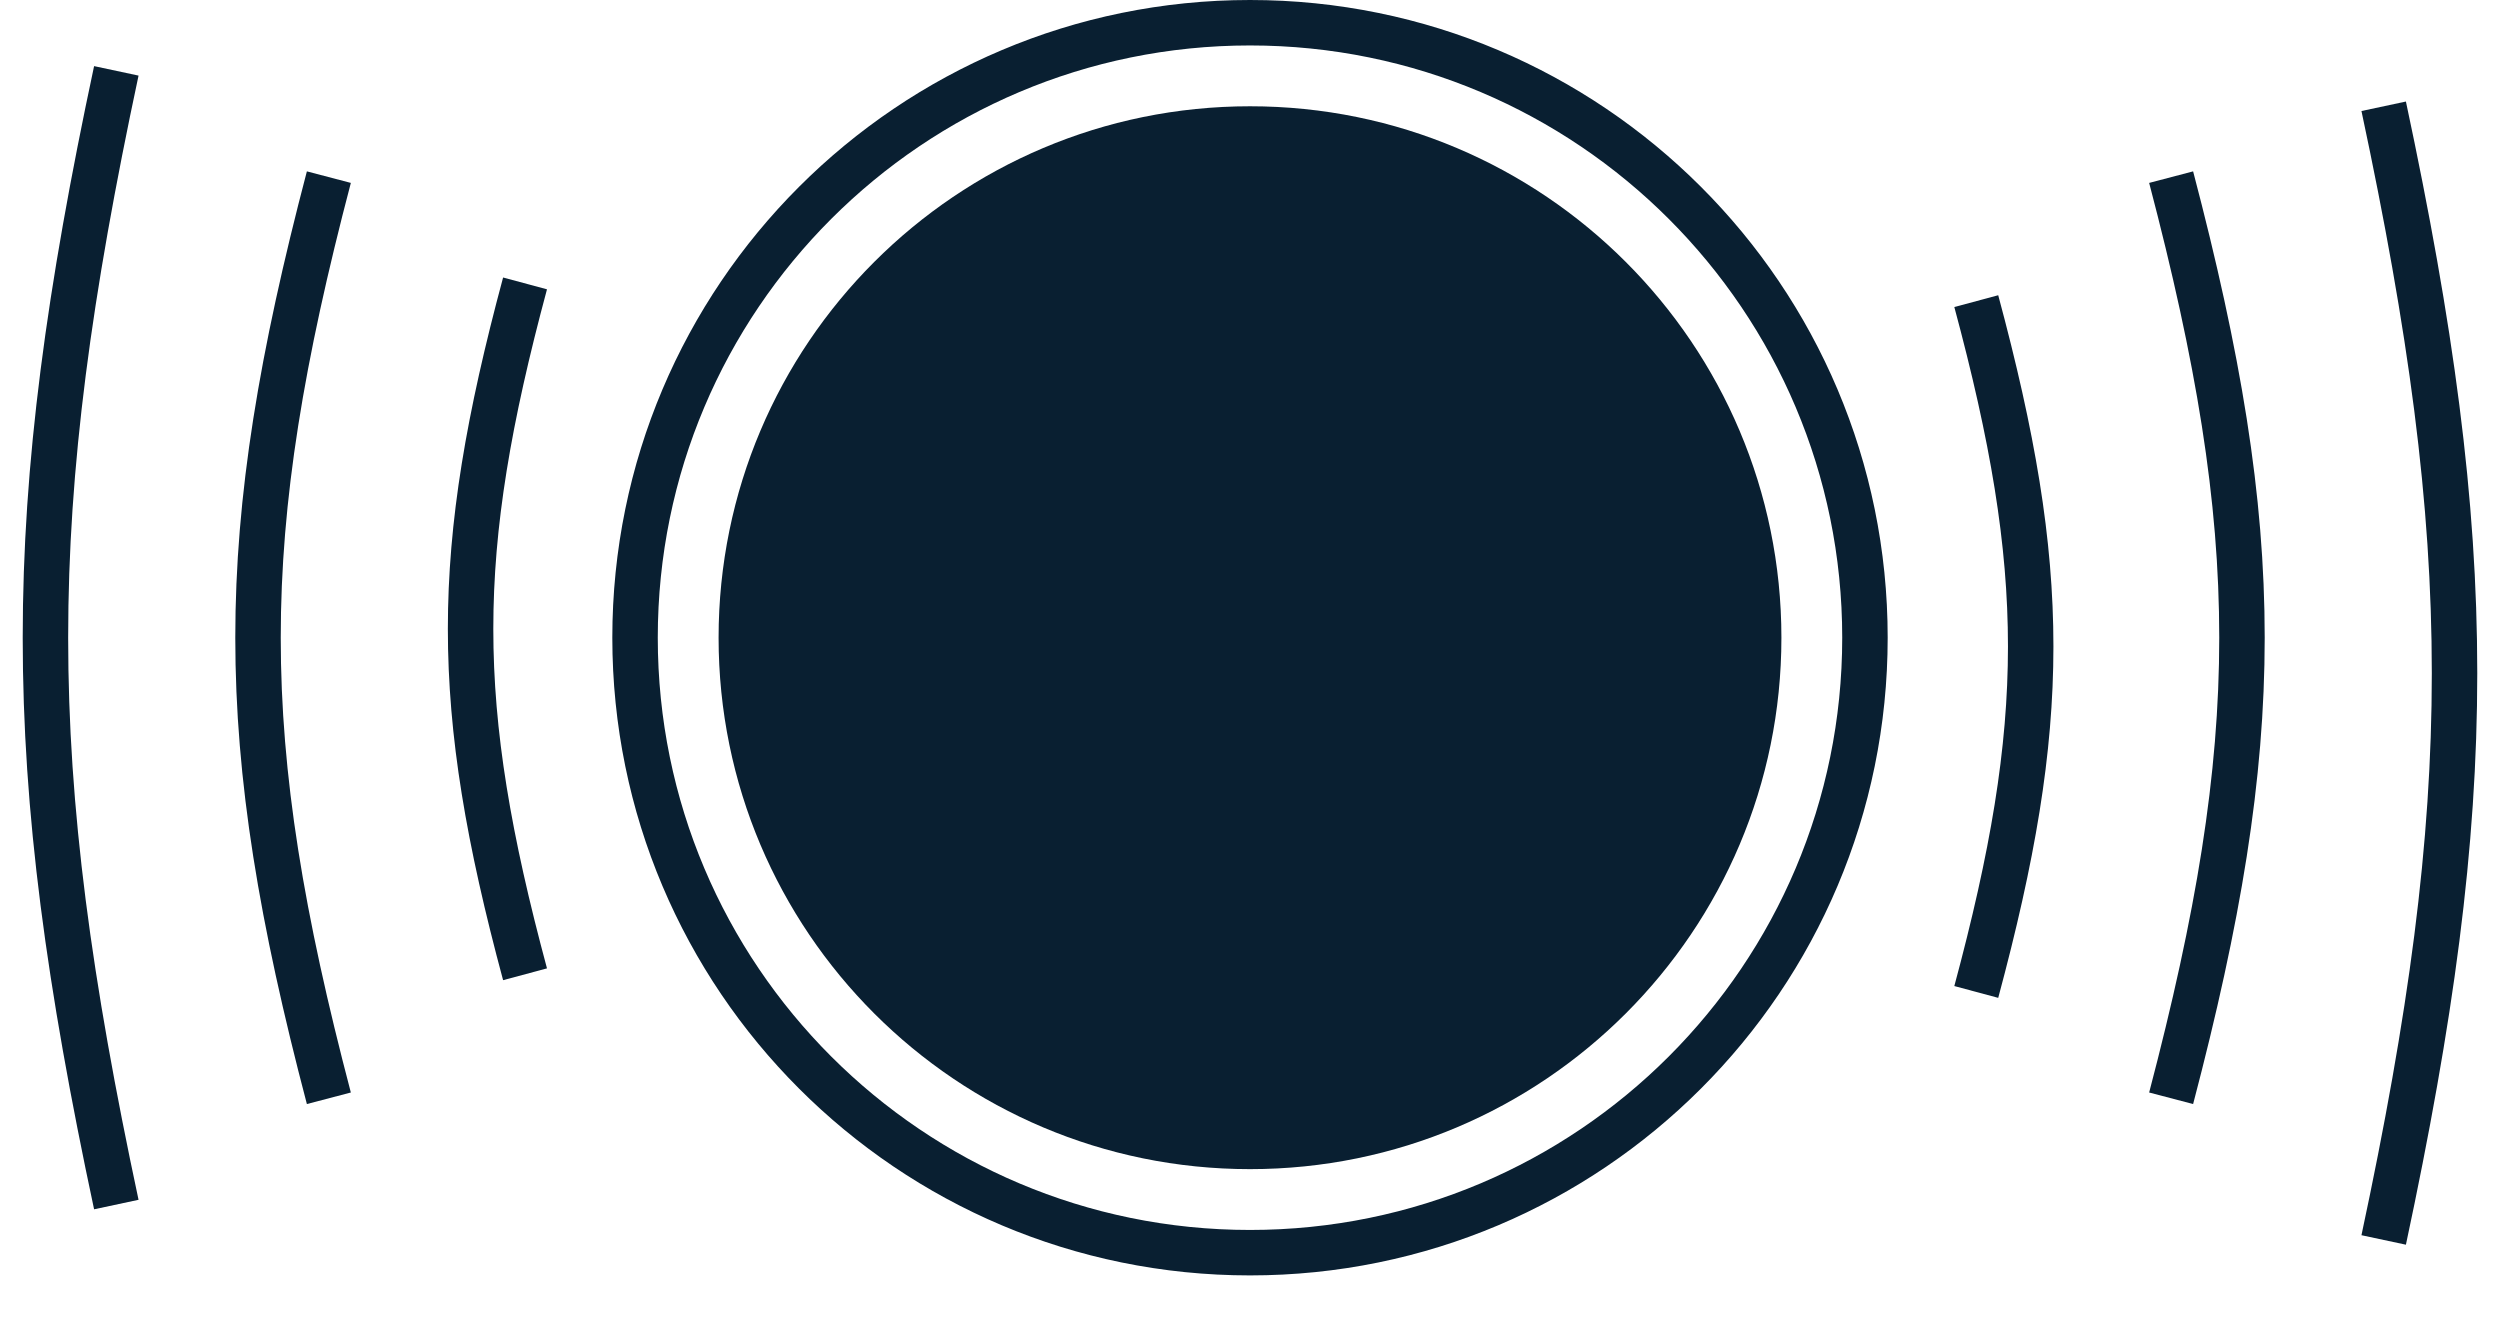
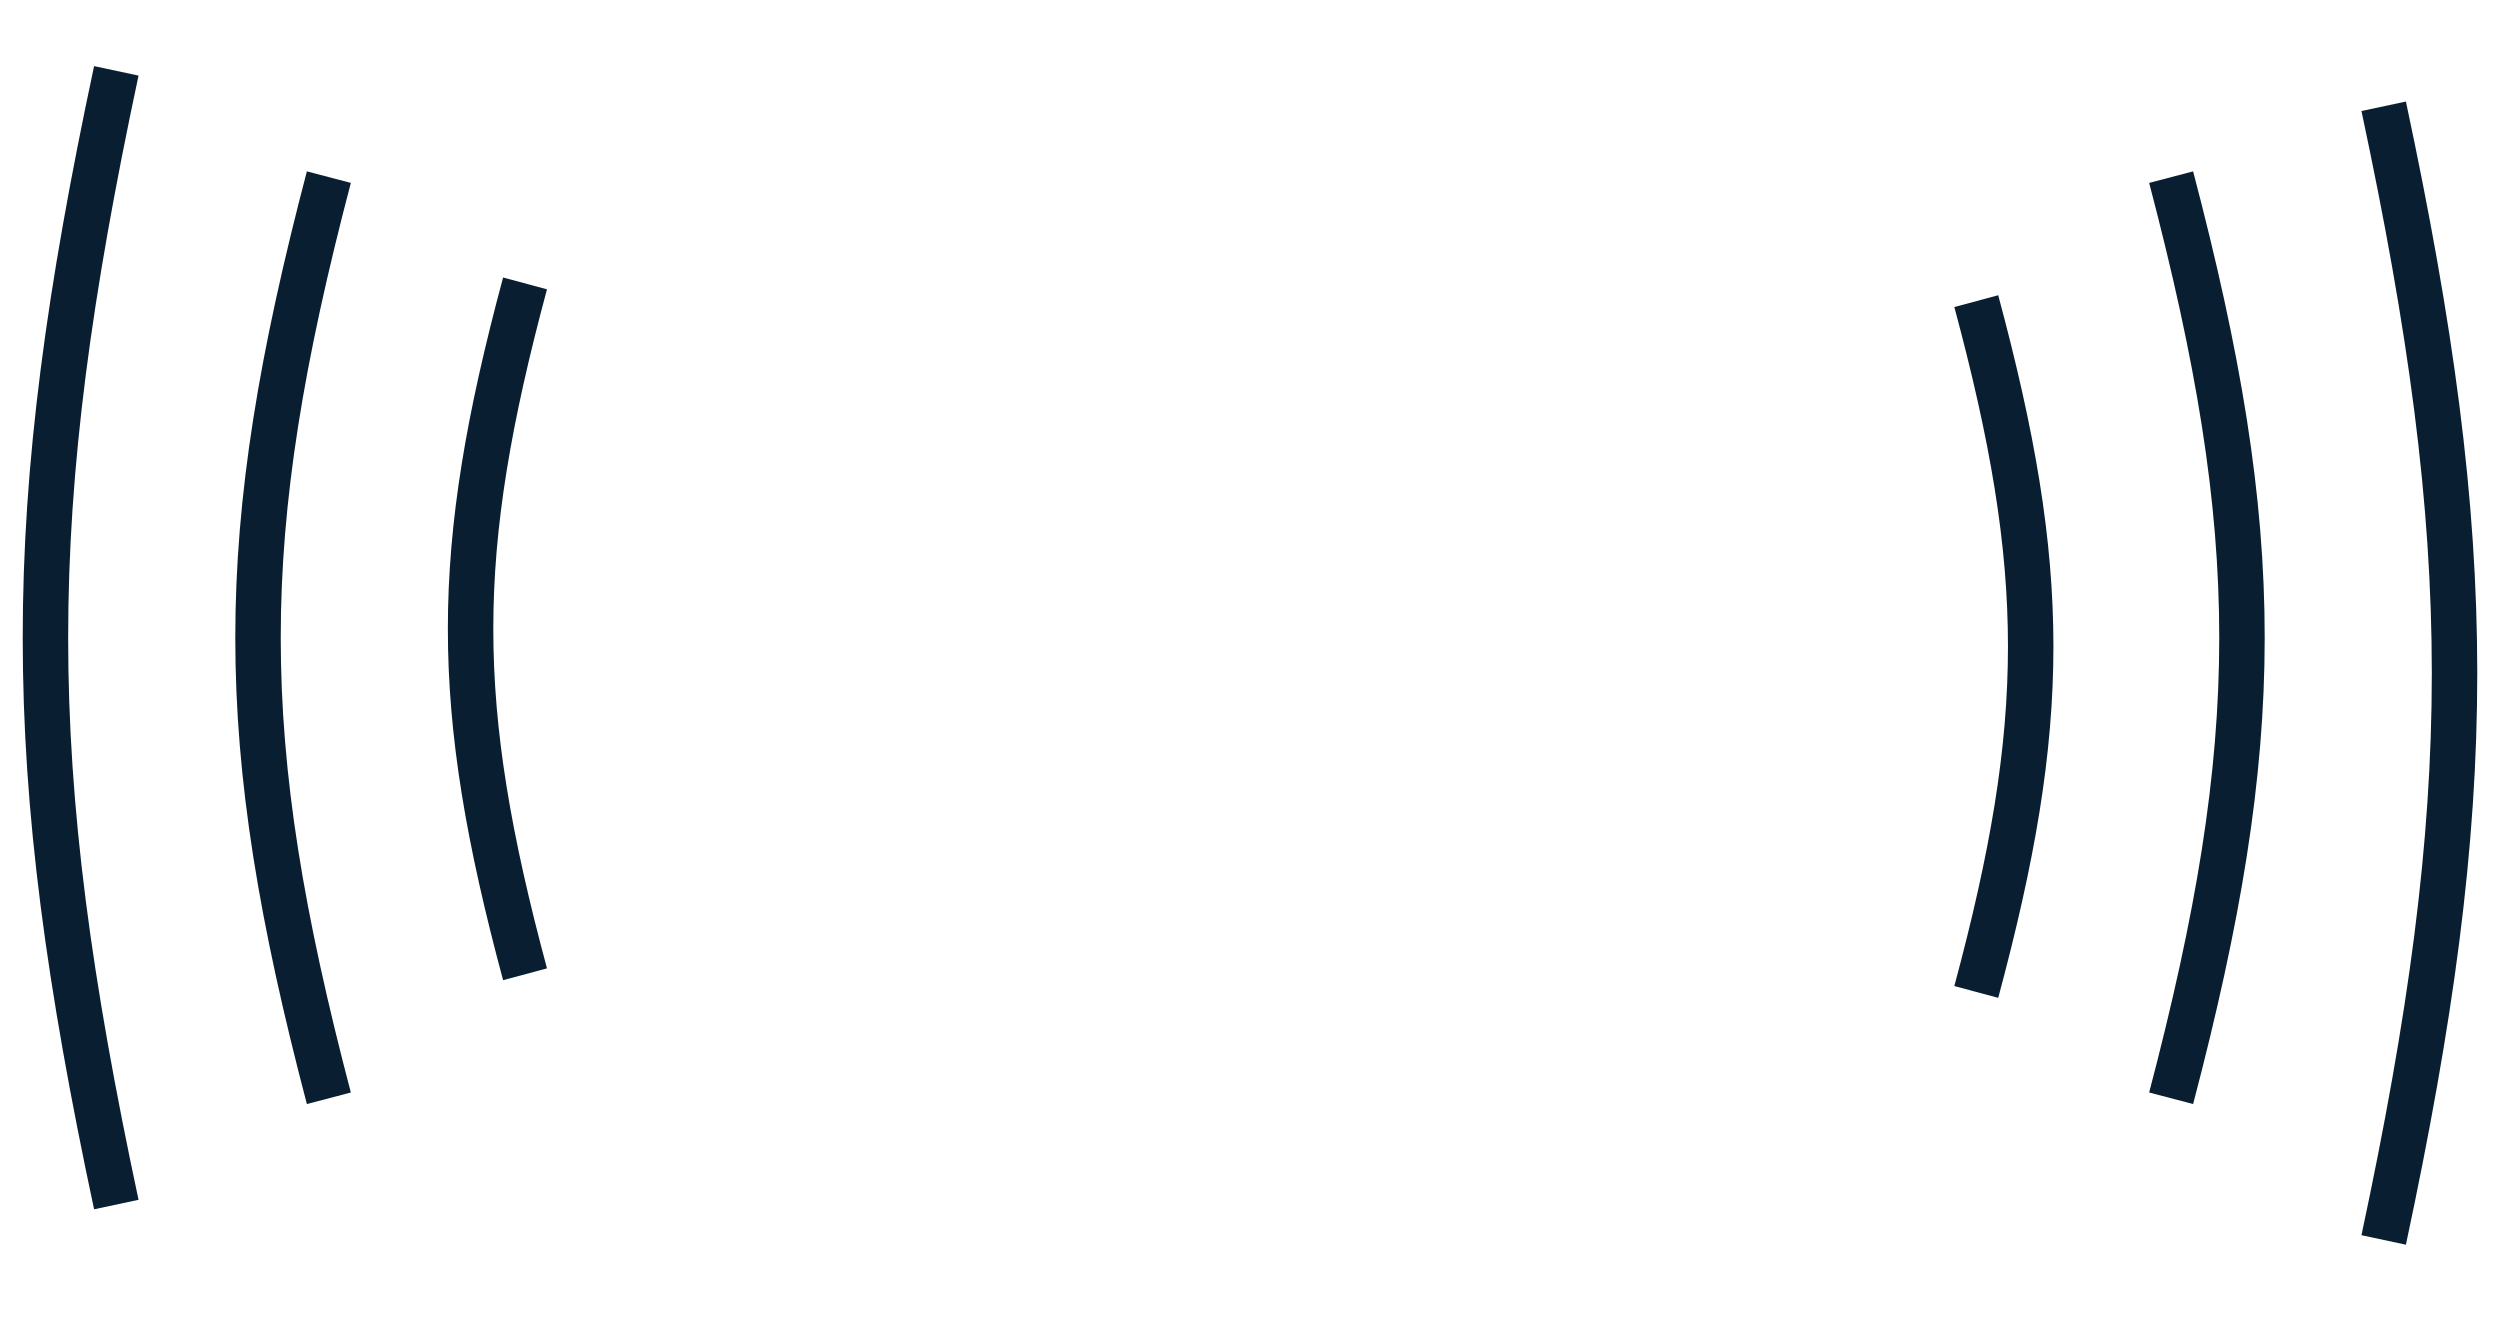
<svg xmlns="http://www.w3.org/2000/svg" width="55" height="29" viewBox="0 0 55 29" fill="none">
-   <path d="M39.191 14.03C39.191 20.486 33.957 25.721 27.5 25.721C21.043 25.721 15.809 20.486 15.809 14.03C15.809 7.573 21.043 2.338 27.5 2.338C33.957 2.338 39.191 7.573 39.191 14.03Z" fill="#091F31" />
-   <path d="M41.029 14.029C41.029 21.502 34.972 27.559 27.5 27.559C20.028 27.559 13.971 21.502 13.971 14.029C13.971 6.557 20.028 0.5 27.5 0.5C34.972 0.5 41.029 6.557 41.029 14.029Z" stroke="#091F31" />
  <path d="M43.478 6.625C45.075 12.56 45.074 15.888 43.478 21.823" stroke="#091F31" />
  <path d="M47.765 3.897C49.844 11.811 49.842 16.248 47.765 24.162" stroke="#091F31" />
  <path d="M7.235 24.162C5.156 16.248 5.158 11.811 7.235 3.897" stroke="#091F31" />
  <path d="M2.559 26.5C0.479 16.76 0.481 11.299 2.559 1.559" stroke="#091F31" />
  <path d="M52.441 27.279C54.52 17.539 54.519 12.079 52.441 2.338" stroke="#091F31" />
  <path d="M11.551 21.434C9.953 15.498 9.954 12.171 11.551 6.235" stroke="#091F31" />
</svg>